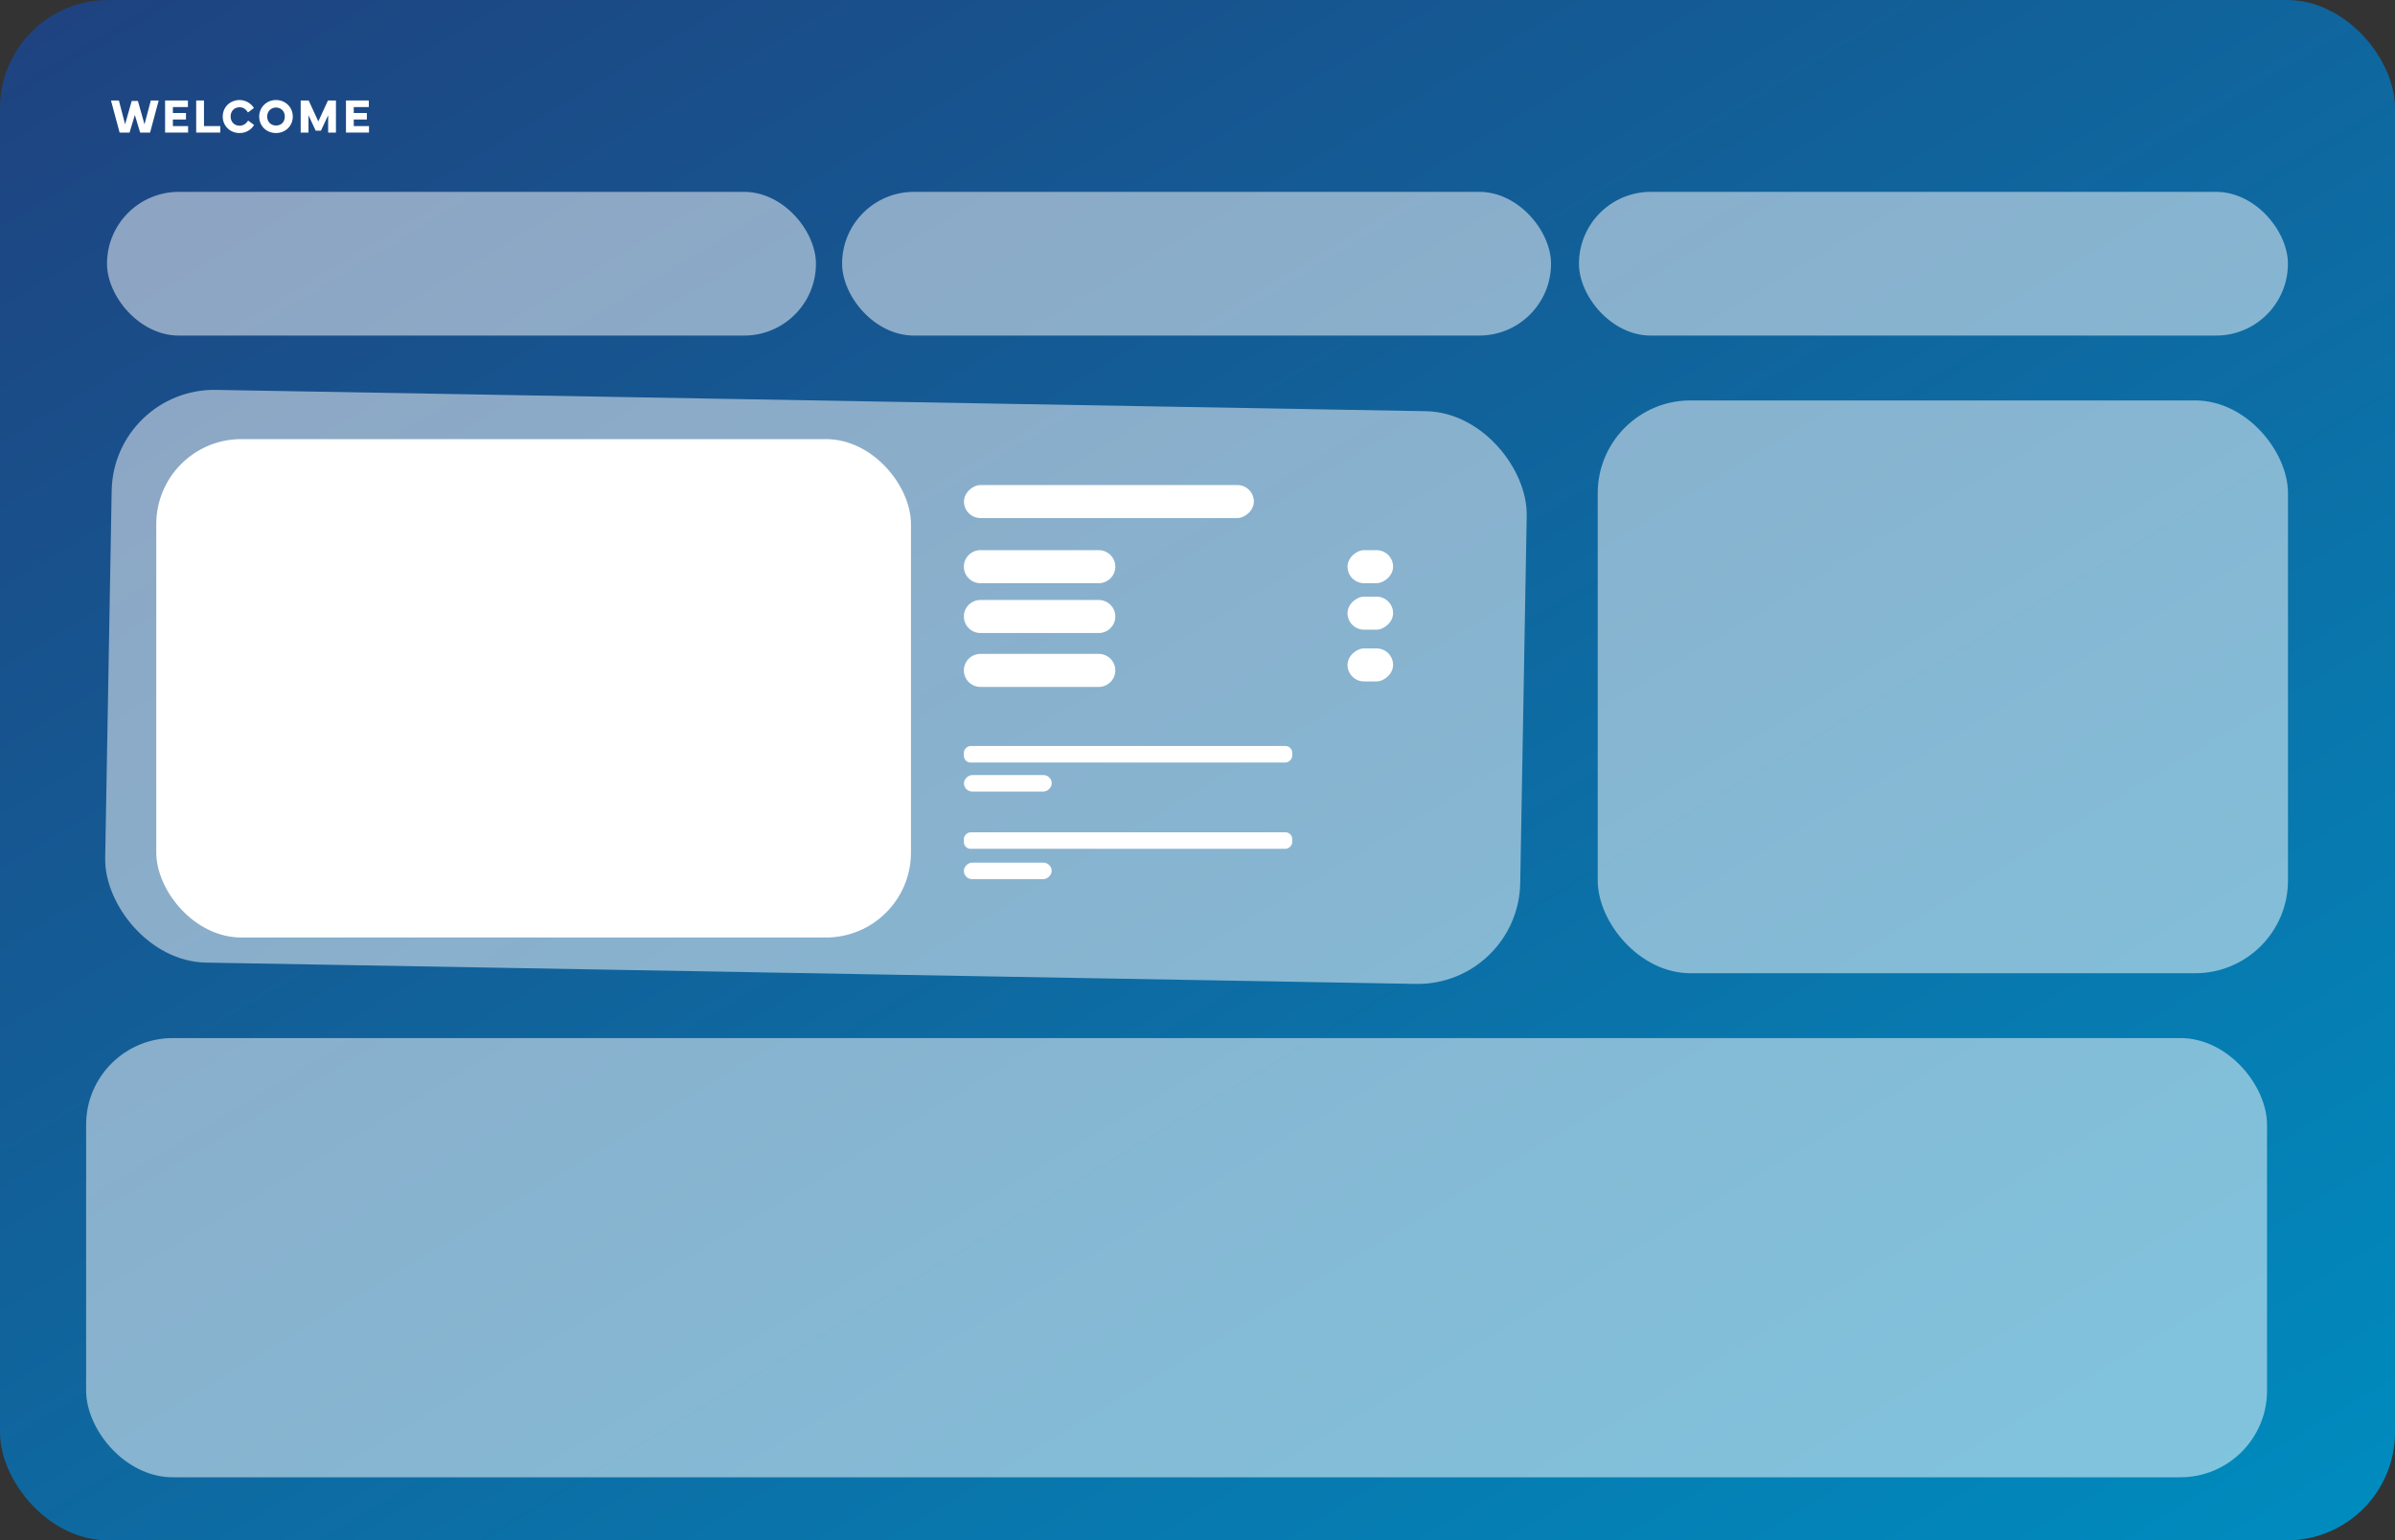
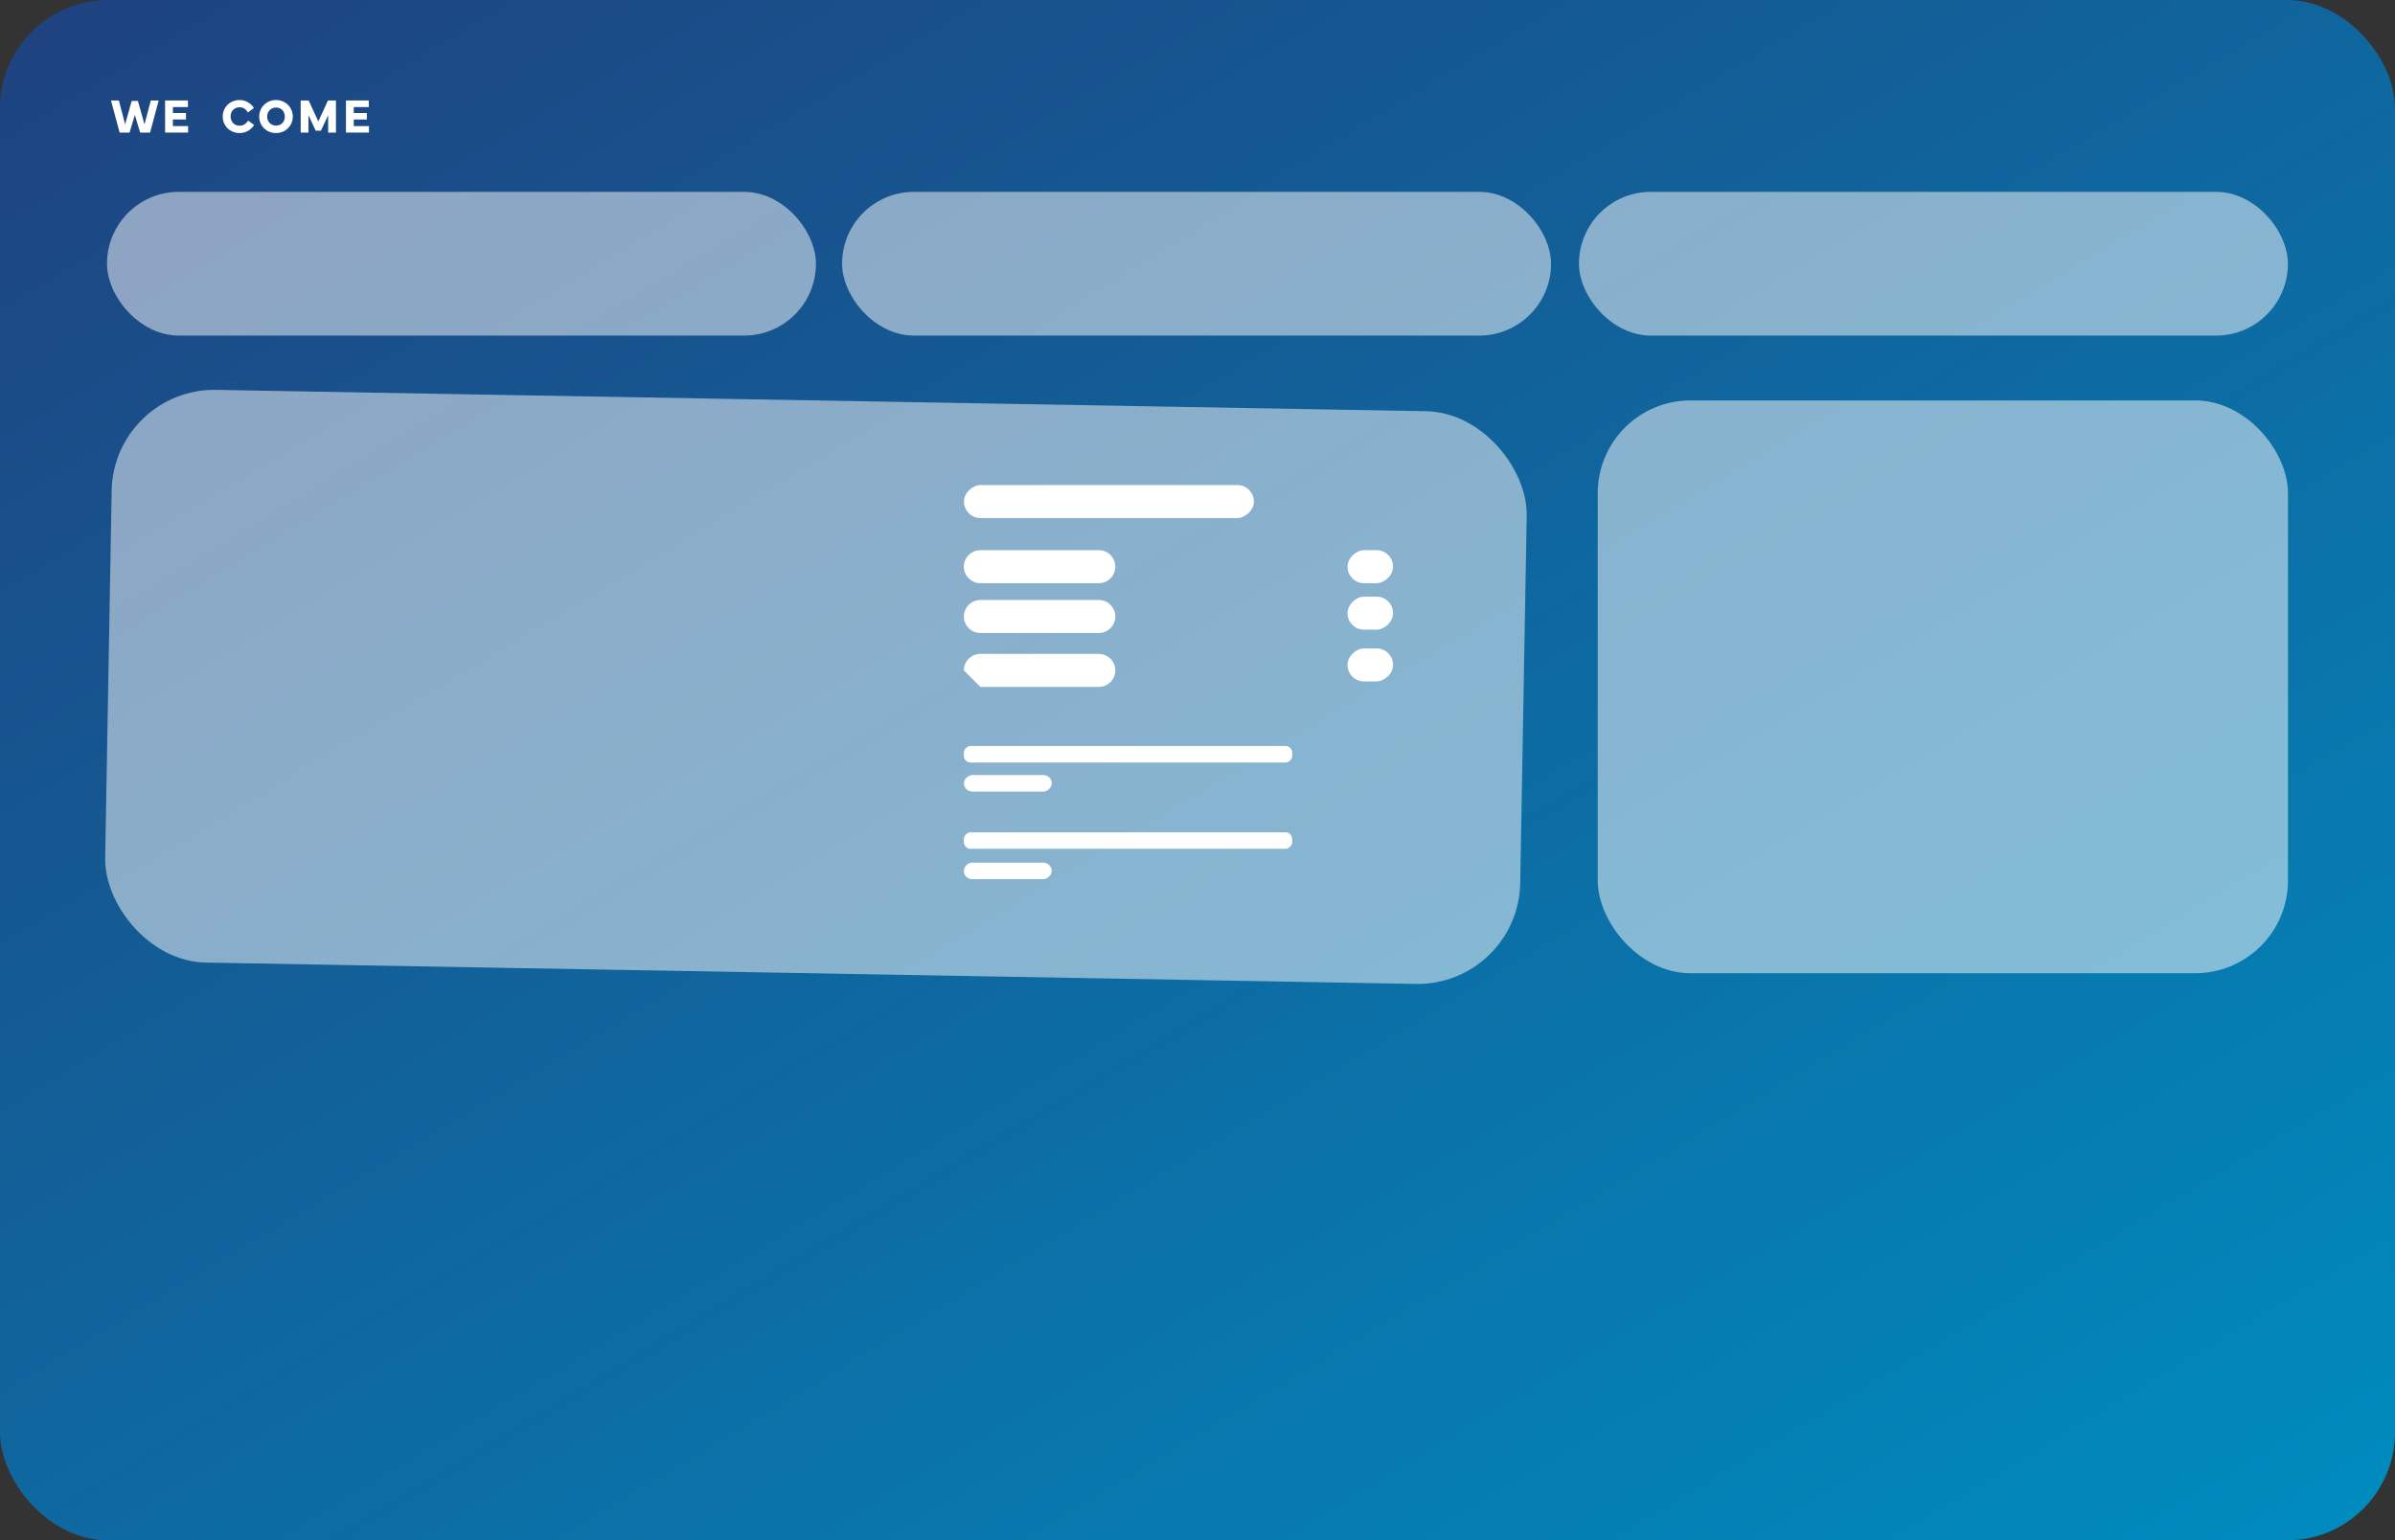
<svg xmlns="http://www.w3.org/2000/svg" id="b" width="258.07" height="166.03" viewBox="0 0 258.07 166.03">
  <rect x="0" y="0" width="258.07" height="166.03" fill="#333333" stroke="none" />
  <defs>
    <linearGradient id="d" x1="60.29" y1="-31.21" x2="197.79" y2="197.24" gradientUnits="userSpaceOnUse">
      <stop offset="0" stop-color="#1e4380" />
      <stop offset="1" stop-color="#008bbe" />
    </linearGradient>
  </defs>
  <g id="c">
    <rect width="258.07" height="166.03" rx="11.65" ry="11.65" fill="url(#d)" stroke-width="0" />
    <path d="m12.81,10.83l.67,2.57.71-2.52h.67l.71,2.52.68-2.57h.85l-.93,3.46h-1.07l-.57-1.9-.57,1.9h-1.07l-.93-3.46h.85Z" fill="#fff" stroke-width="0" />
    <path d="m17.8,10.83h2.45v.71h-1.62v.64h1.41v.7h-1.41v.71h1.64v.7h-2.48v-3.46Z" fill="#fff" stroke-width="0" />
-     <path d="m23.73,14.29h-2.59v-3.46h.84v2.76h1.76v.7Z" fill="#fff" stroke-width="0" />
    <path d="m24,12.56c0-1.02.8-1.78,1.82-1.78.61,0,1.23.34,1.54.86l-.64.48c-.21-.32-.47-.56-.9-.56-.58,0-.97.42-.97.99s.38,1,.97,1c.38,0,.68-.19.92-.55l.64.47c-.33.54-.9.87-1.56.87-1.03,0-1.82-.76-1.82-1.78Z" fill="#fff" stroke-width="0" />
    <path d="m27.93,12.56c0-1,.8-1.78,1.81-1.78s1.81.78,1.81,1.78-.78,1.78-1.81,1.78-1.81-.76-1.81-1.78Zm.86,0c0,.55.38.97.95.97s.95-.39.95-.97-.41-.97-.95-.97-.95.41-.95.97Z" fill="#fff" stroke-width="0" />
    <path d="m32.4,10.83h.86l1.04,2.26,1.04-2.26h.86v3.46h-.84v-1.87l-.78,1.67h-.56l-.78-1.67v1.87h-.84v-3.46Z" fill="#fff" stroke-width="0" />
    <path d="m37.29,10.83h2.45v.71h-1.62v.64h1.41v.7h-1.41v.71h1.64v.7h-2.48v-3.46Z" fill="#fff" stroke-width="0" />
    <rect x="11.53" y="20.68" width="76.39" height="15.49" rx="7.74" ry="7.74" fill="#fff" opacity=".5" stroke-width="0" />
    <rect x="90.74" y="20.68" width="76.39" height="15.49" rx="7.74" ry="7.74" fill="#fff" opacity=".5" stroke-width="0" />
    <rect x="170.14" y="20.68" width="76.39" height="15.49" rx="7.74" ry="7.74" fill="#fff" opacity=".5" stroke-width="0" />
    <rect x="172.16" y="43.16" width="74.38" height="61.74" rx="10" ry="10" fill="#fff" opacity=".5" stroke-width="0" />
-     <rect x="9.28" y="111.89" width="235" height="47.34" rx="9.34" ry="9.34" fill="#fff" opacity=".5" stroke-width="0" />
    <rect x="11.68" y="43.16" width="152.5" height="61.74" rx="11.06" ry="11.06" transform="translate(1.31 -1.53) rotate(1.01)" fill="#fff" opacity=".5" stroke-width="0" />
    <rect x="117.7" y="38.44" width="3.56" height="31.24" rx="1.78" ry="1.78" transform="translate(173.55 -65.42) rotate(90)" fill="#fff" stroke-width="0" />
    <path d="m103.86,61.08h0c0-.98.8-1.78,1.78-1.78h12.76c.98,0,1.78.8,1.78,1.78h0c0,.98-.8,1.78-1.78,1.78h-12.76c-.98,0-1.78-.8-1.78-1.78Zm1.78,7.15h12.76c.98,0,1.78-.8,1.78-1.78h0c0-.98-.8-1.78-1.78-1.78h-12.76c-.98,0-1.78.8-1.78,1.78h0c0,.98.8,1.78,1.78,1.78Z" fill="#fff" stroke-width="0" />
-     <path d="m103.86,72.26h0c0-.98.8-1.78,1.78-1.78h12.76c.98,0,1.78.8,1.78,1.78h0c0,.98-.8,1.78-1.78,1.78h-12.76c-.98,0-1.78-.8-1.78-1.78Z" fill="#fff" stroke-width="0" />
+     <path d="m103.86,72.26h0c0-.98.8-1.78,1.78-1.78h12.76c.98,0,1.78.8,1.78,1.78h0c0,.98-.8,1.78-1.78,1.78h-12.76Z" fill="#fff" stroke-width="0" />
    <rect x="145.87" y="58.63" width="3.56" height="4.91" rx="1.78" ry="1.78" transform="translate(208.74 -86.57) rotate(90)" fill="#fff" stroke-width="0" />
    <rect x="145.87" y="63.64" width="3.56" height="4.91" rx="1.78" ry="1.78" transform="translate(213.75 -81.56) rotate(90)" fill="#fff" stroke-width="0" />
    <rect x="145.87" y="69.22" width="3.56" height="4.91" rx="1.78" ry="1.78" transform="translate(219.33 -75.98) rotate(90)" fill="#fff" stroke-width="0" />
    <rect x="120.66" y="63.61" width="1.78" height="35.38" rx=".72" ry=".72" transform="translate(202.85 -40.25) rotate(90)" fill="#fff" stroke-width="0" />
    <rect x="107.7" y="79.7" width="1.78" height="9.46" rx=".89" ry=".89" transform="translate(193.03 -24.16) rotate(90)" fill="#fff" stroke-width="0" />
    <rect x="107.7" y="89.14" width="1.78" height="9.46" rx=".89" ry=".89" transform="translate(202.46 -14.72) rotate(90)" fill="#fff" stroke-width="0" />
    <rect x="120.66" y="72.91" width="1.78" height="35.38" rx=".72" ry=".72" transform="translate(212.15 -30.95) rotate(90)" fill="#fff" stroke-width="0" />
-     <rect x="16.84" y="47.33" width="81.32" height="53.72" rx="9.16" ry="9.16" fill="#fff" stroke-width="0" />
  </g>
</svg>